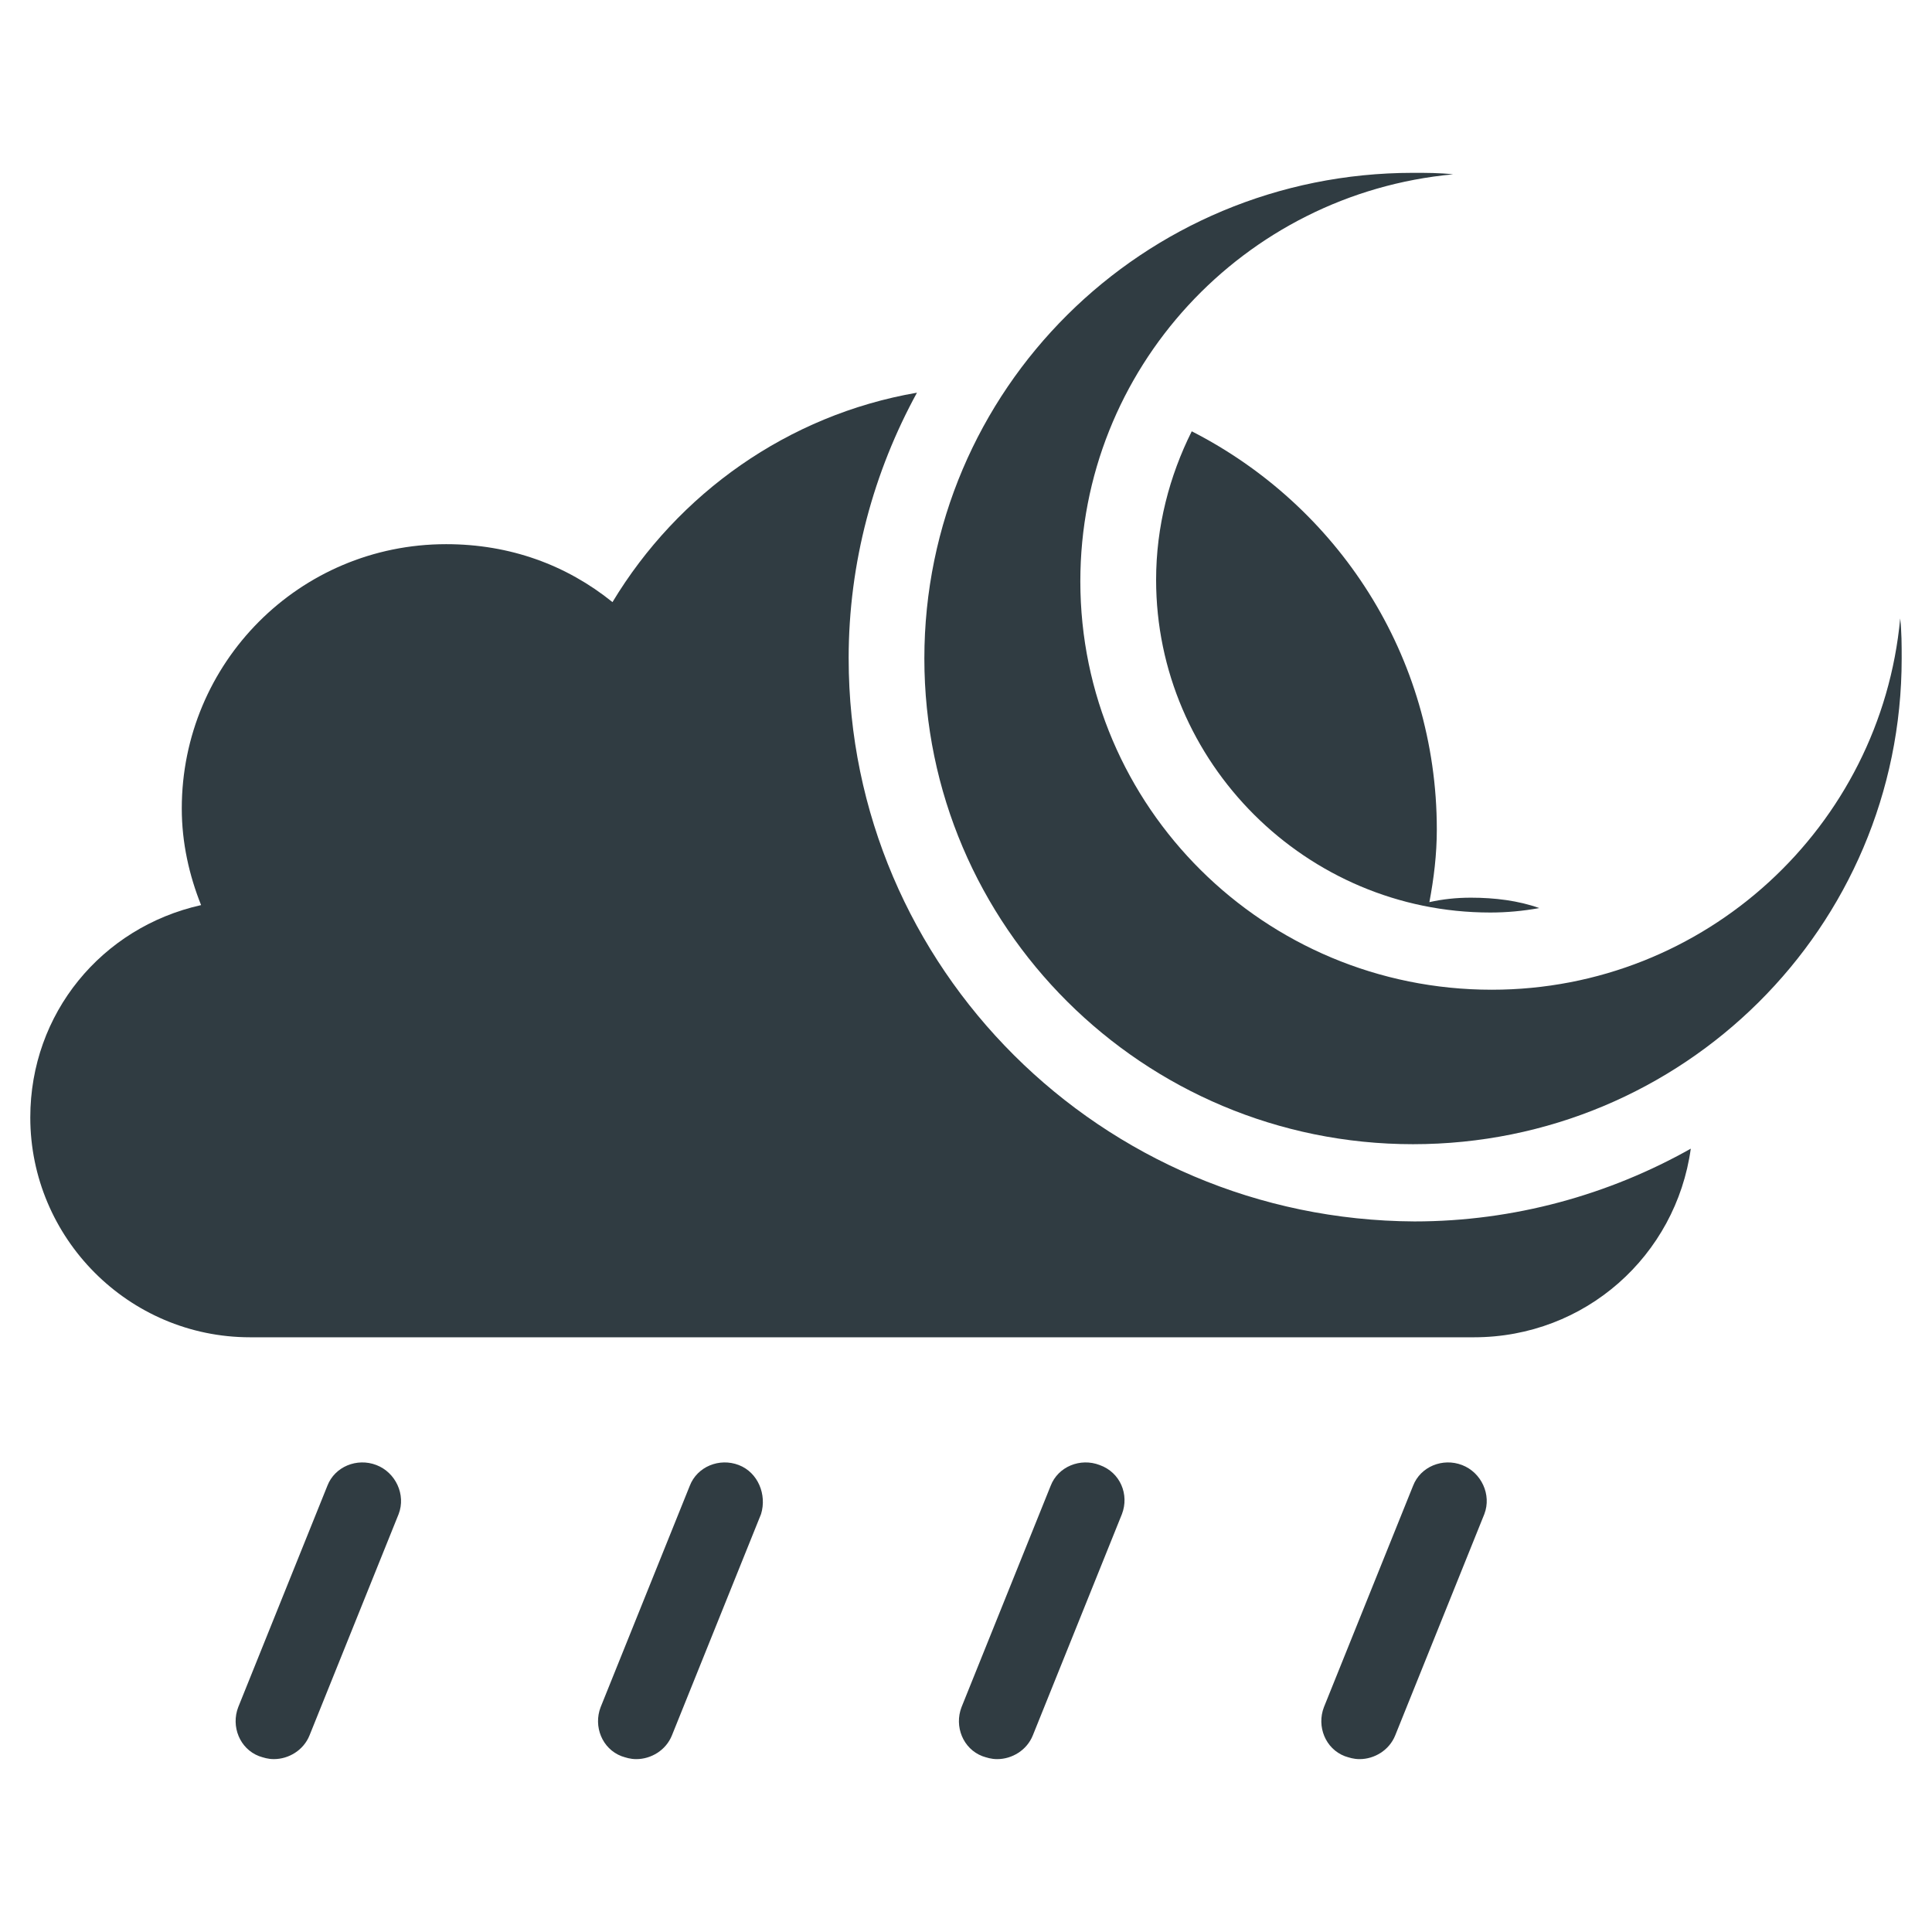
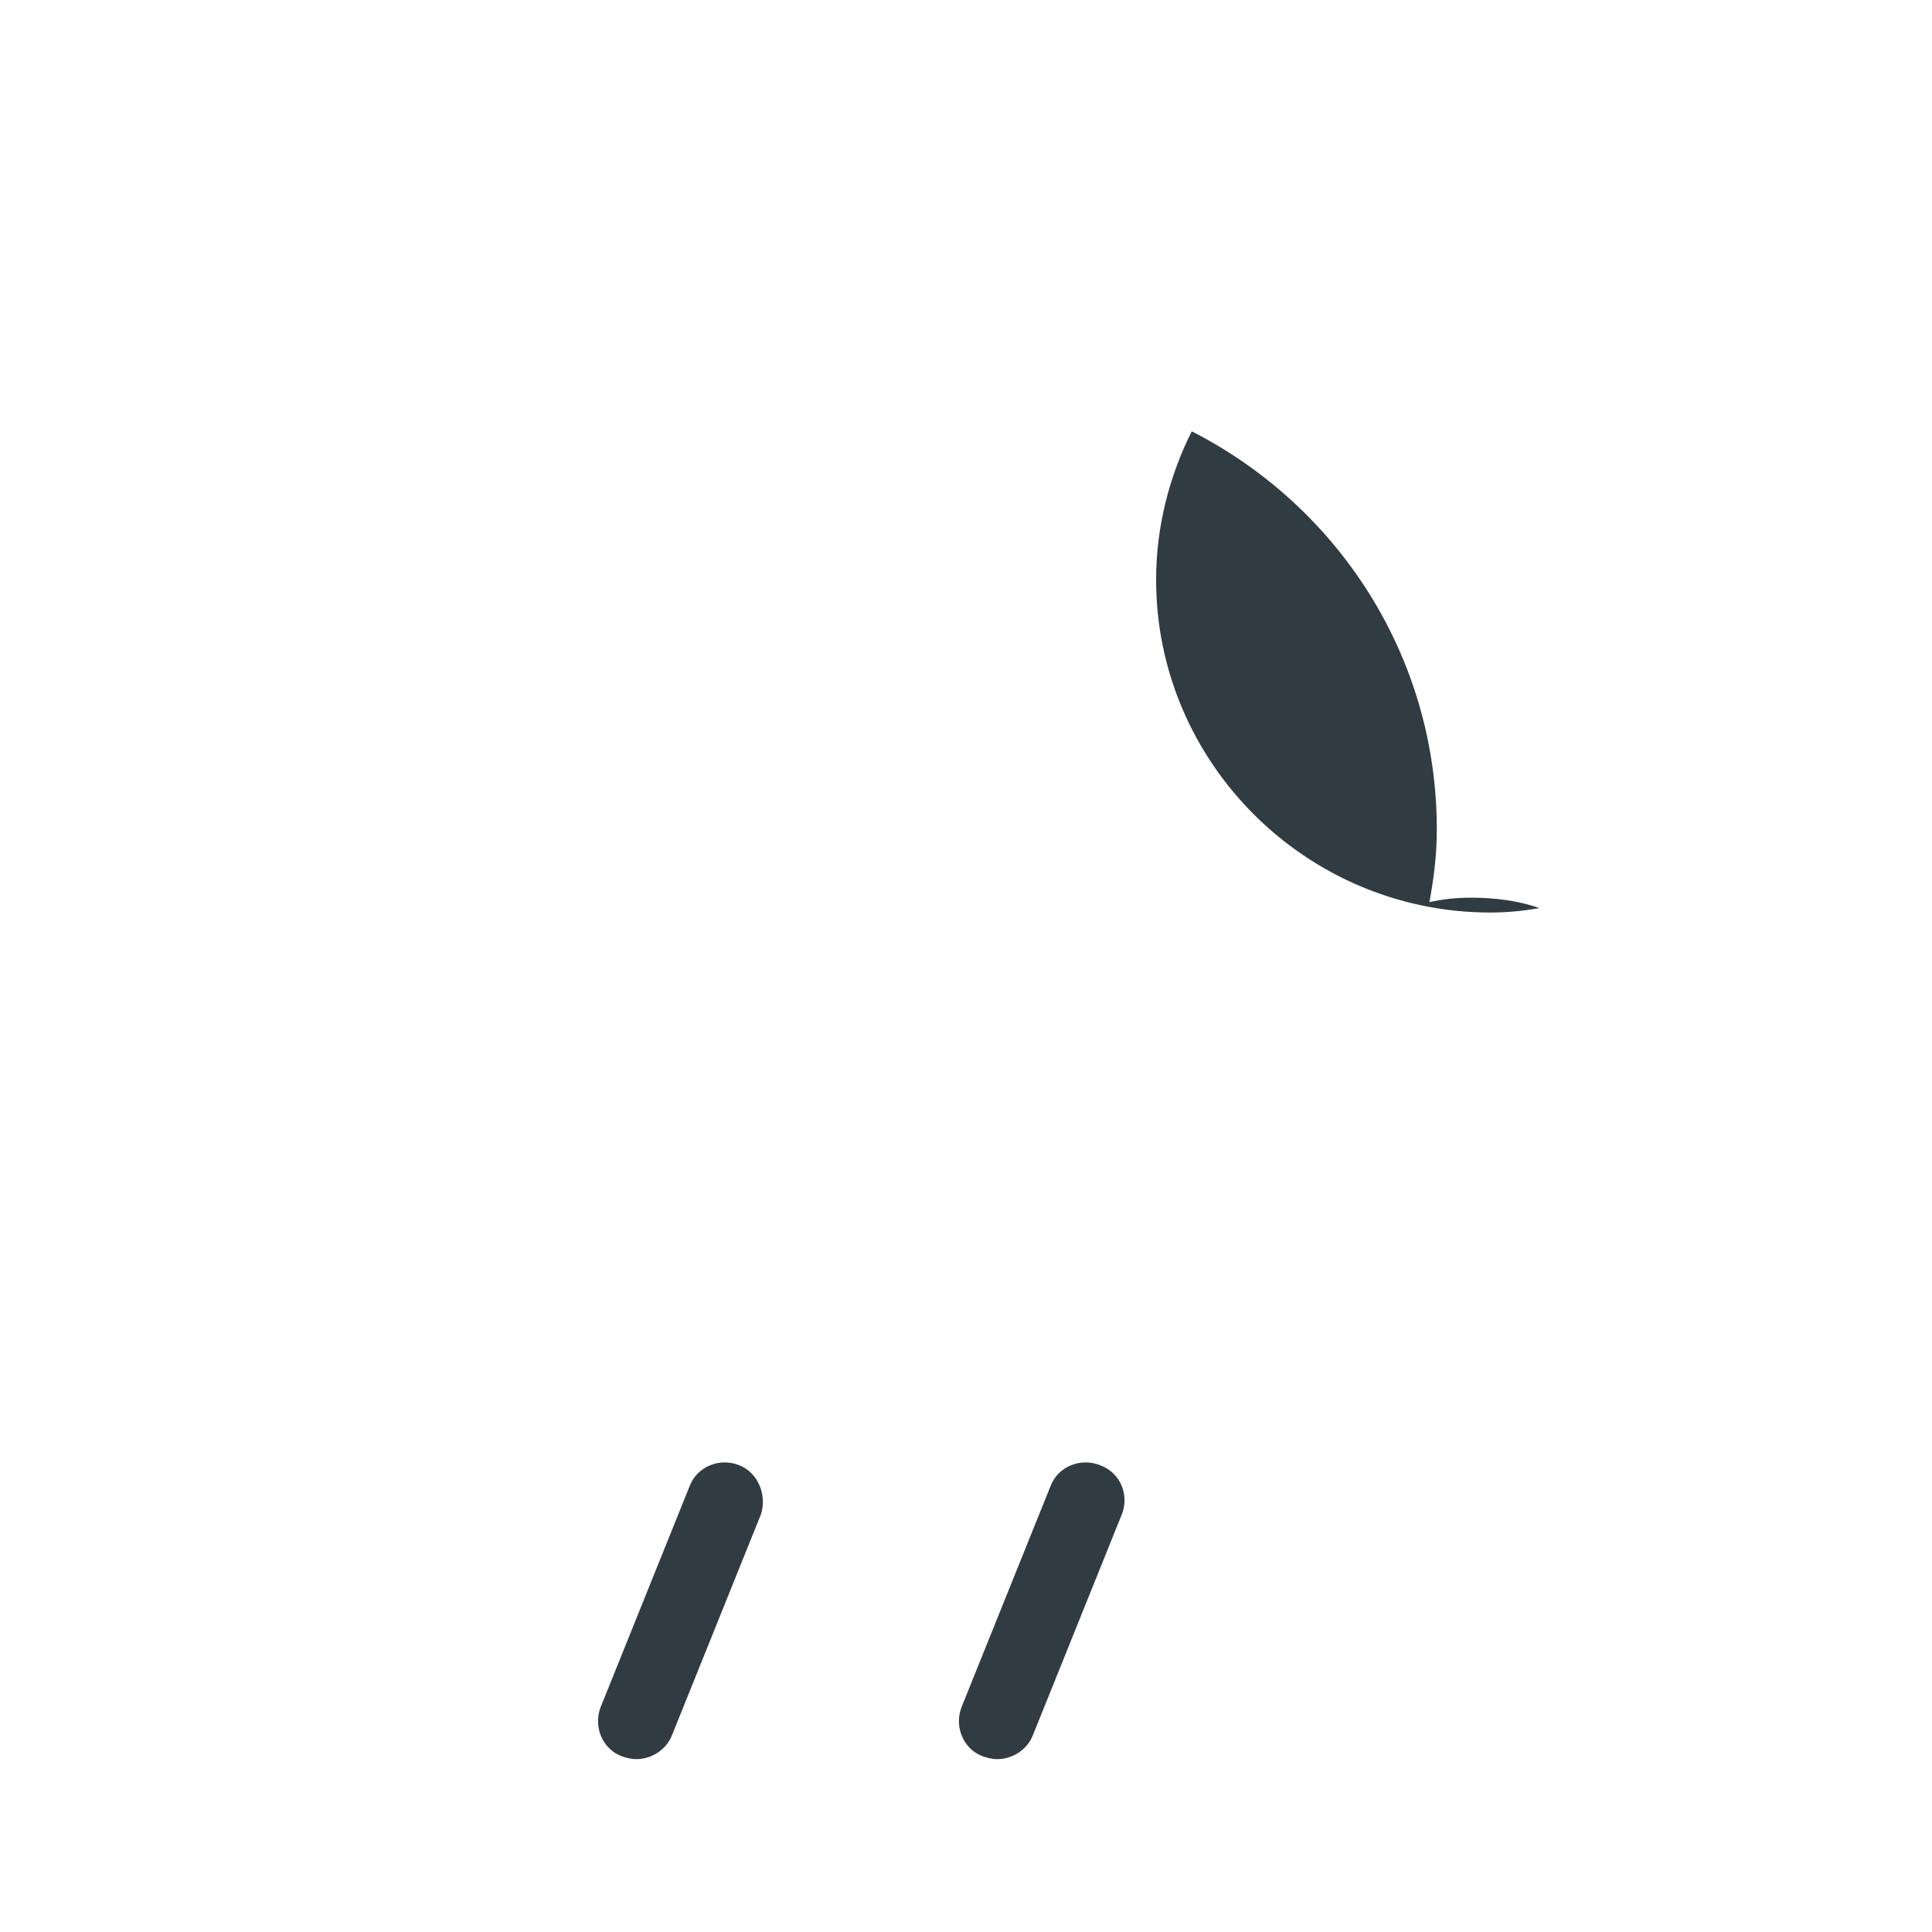
<svg xmlns="http://www.w3.org/2000/svg" width="800px" height="800px" version="1.1" viewBox="144 144 512 512">
  <g fill="#303c42">
-     <path d="m243.74 532.25c-5.117-1.969-11.02 0.391-12.988 5.508l-23.617 58.648c-1.969 5.117 0.395 11.02 5.512 12.988 1.18 0.395 2.363 0.789 3.938 0.789 3.938 0 7.871-2.363 9.445-6.297l23.617-58.648c1.965-5.117-0.789-11.023-5.906-12.988z" />
    <path d="m339.78 532.25c-5.117-1.969-11.02 0.395-12.988 5.512l-23.617 58.648c-1.969 5.117 0.395 11.02 5.512 12.988 1.18 0.395 2.363 0.789 3.938 0.789 3.938 0 7.871-2.363 9.445-6.297l23.617-58.648c1.574-5.121-0.789-11.027-5.906-12.992z" />
    <path d="m435.42 532.25c-5.117-1.969-11.02 0.395-12.988 5.512l-23.617 58.648c-1.969 5.117 0.395 11.02 5.512 12.988 1.18 0.395 2.363 0.789 3.938 0.789 3.938 0 7.871-2.363 9.445-6.297l23.617-58.648c1.965-5.121-0.395-11.027-5.906-12.992z" />
-     <path d="m531.46 532.25c-5.117-1.969-11.02 0.395-12.988 5.512l-23.617 58.648c-1.969 5.117 0.395 11.02 5.512 12.988 1.18 0.395 2.363 0.789 3.938 0.789 3.938 0 7.871-2.363 9.445-6.297l23.617-58.648c1.965-5.121-0.789-11.027-5.906-12.992z" />
    <path d="m524.77 363.79c0-46.055-26.371-85.809-64.945-105.49-5.902 11.809-9.445 25.191-9.445 39.359 0 48.414 39.754 88.168 88.559 88.168 4.328 0 8.66-0.395 12.988-1.18-5.512-1.969-11.809-2.754-18.105-2.754-3.938 0-7.477 0.395-11.02 1.18 1.184-6.297 1.969-12.598 1.969-19.285z" />
-     <path d="m368.9 318.52c0-25.586 6.691-49.594 18.105-70.453-34.242 5.902-63.371 26.766-80.688 55.496-12.203-9.84-27.16-15.352-44.082-15.352-38.965 0-70.062 31.488-70.062 70.062 0 9.055 1.969 17.711 5.117 25.586-26.371 5.902-45.262 28.73-45.262 56.281 0 31.883 25.977 58.254 58.254 58.254h324.33c29.52 0 53.531-21.648 57.465-49.988-21.648 12.203-46.84 19.285-73.211 19.285-83.051-0.391-149.96-67.305-149.96-149.17z" />
-     <path d="m647.57 307.89c-5.117 55.105-51.562 98.398-108.24 98.398-60.223 0-109.03-48.414-109.03-108.24 0-56.285 43.297-102.73 98.793-107.85-3.543-0.395-7.086-0.395-10.629-0.395-71.637 0-129.5 57.465-129.5 128.71 0.004 70.855 57.863 128.71 129.5 128.71 71.637 0 129.5-57.465 129.5-128.71 0-3.543 0-7.086-0.395-10.629z" />
  </g>
</svg>